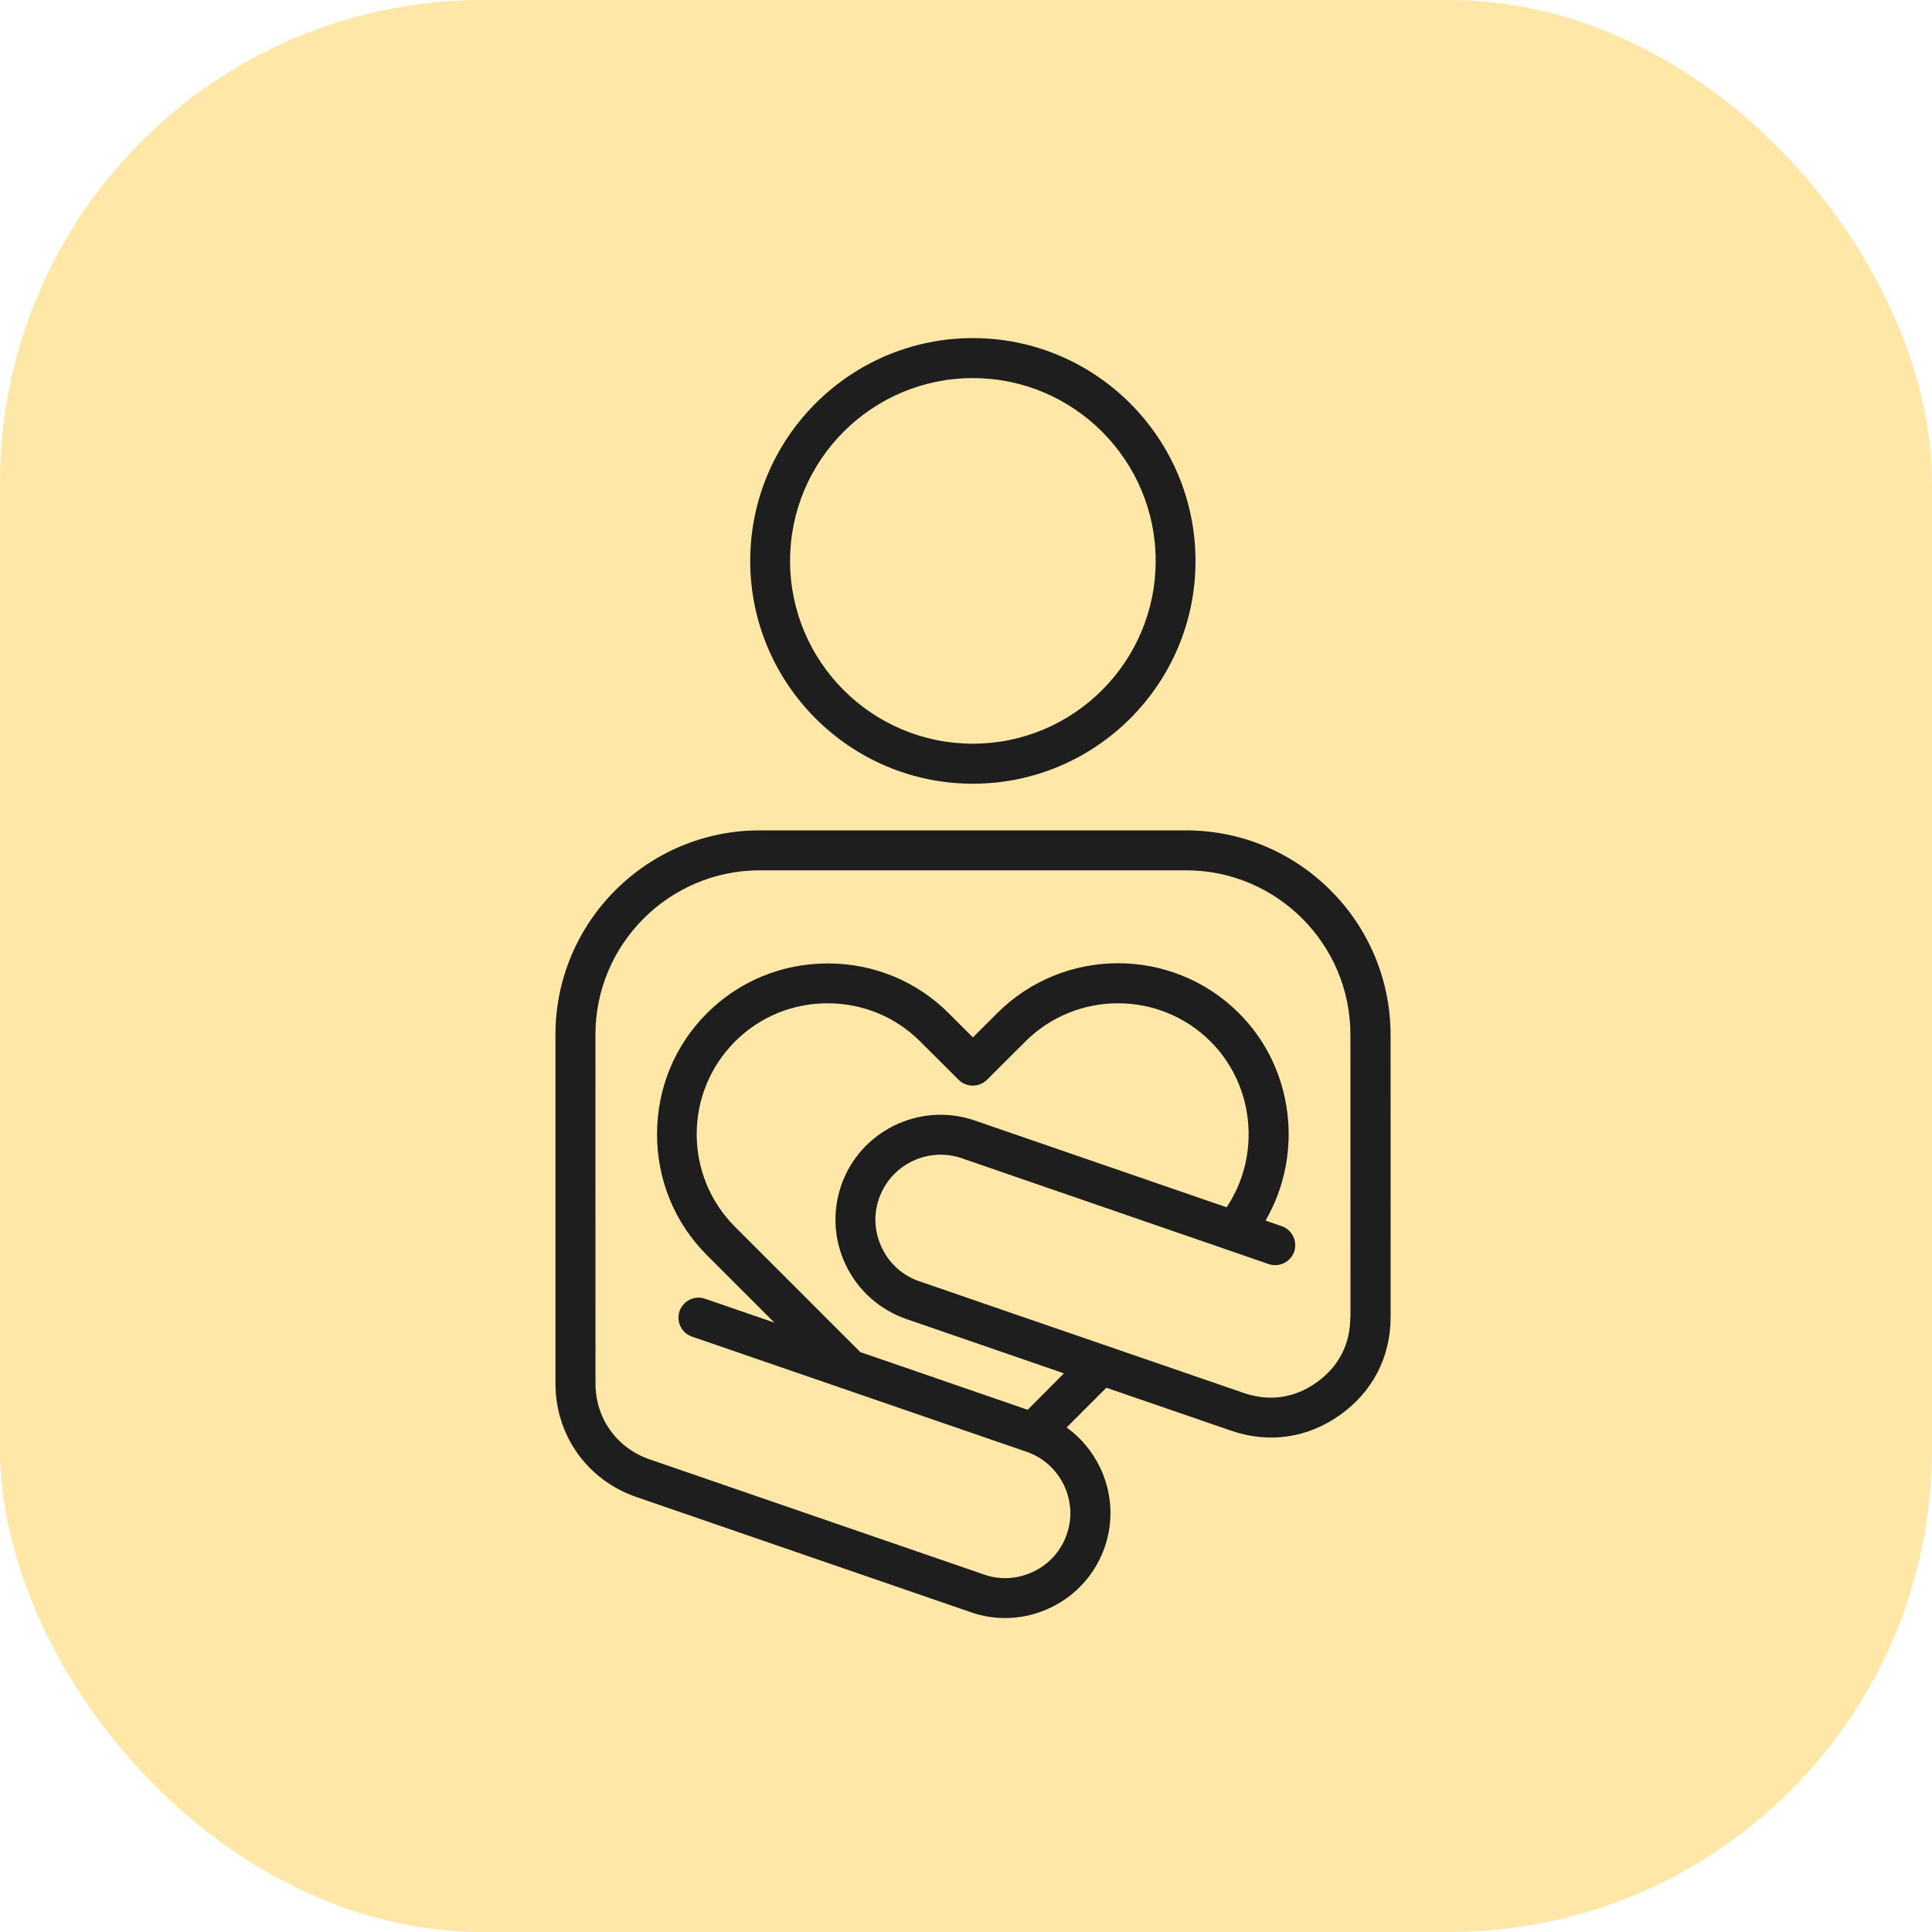
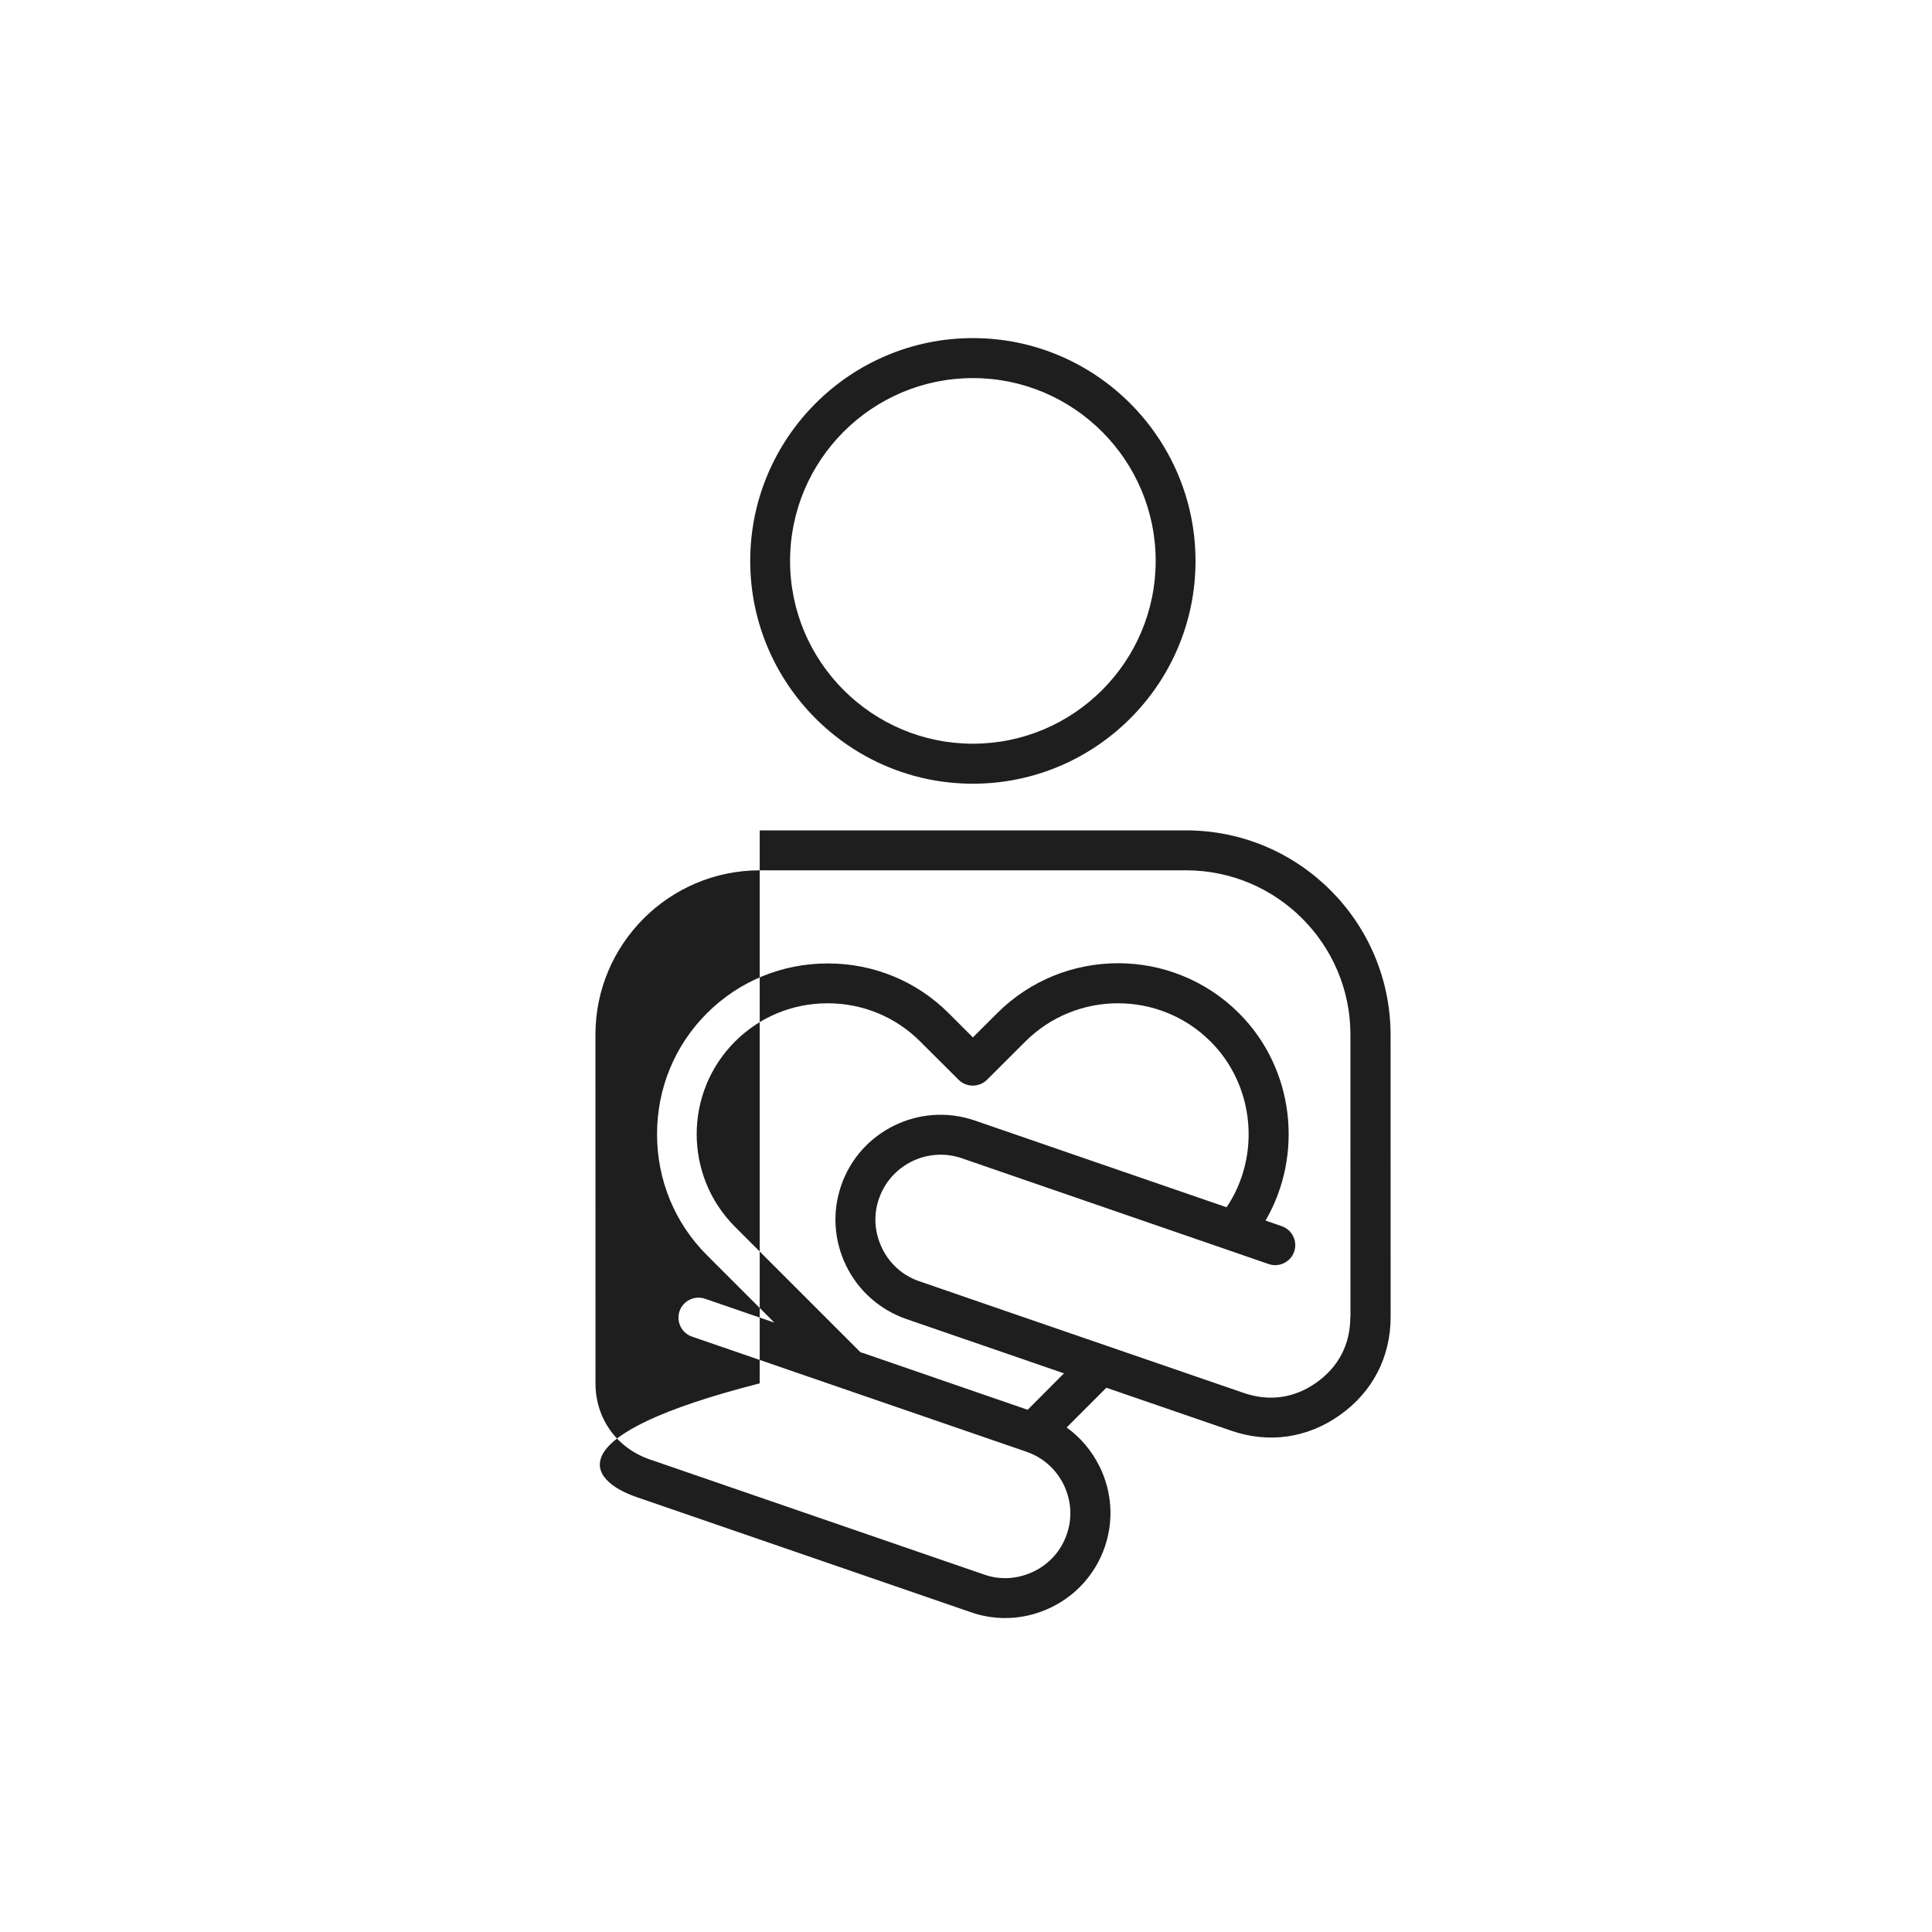
<svg xmlns="http://www.w3.org/2000/svg" width="80" height="80" viewBox="0 0 80 80" fill="none">
-   <rect width="80" height="80" rx="20" fill="#FFE7A7" />
-   <path d="M49.112 34.384H31.458C26.793 34.384 23 38.178 23 42.842V57.282C23 59.441 24.32 61.291 26.362 61.992L40.214 66.763C40.671 66.922 41.152 67 41.626 67C42.278 67 42.929 66.851 43.537 66.553C44.581 66.044 45.364 65.156 45.745 64.062C46.12 62.969 46.049 61.787 45.54 60.743C45.215 60.081 44.745 59.523 44.167 59.109L45.812 57.463L50.975 59.24C52.543 59.782 54.143 59.549 55.491 58.589C56.839 57.629 57.583 56.187 57.583 54.537L57.581 42.839C57.57 38.175 53.779 34.384 49.112 34.384ZM42.553 58.376L35.702 56.014H35.696L35.629 55.993L30.434 50.798C28.32 48.684 28.32 45.244 30.434 43.129C31.456 42.106 32.819 41.544 34.27 41.544C35.722 41.544 37.087 42.106 38.107 43.129L39.696 44.714C40.022 45.033 40.541 45.033 40.867 44.714L42.456 43.129C44.57 41.015 48.016 41.015 50.129 43.129C51.962 44.962 52.21 47.877 50.791 49.991L40.358 46.396C38.089 45.618 35.609 46.827 34.831 49.09C34.456 50.183 34.527 51.365 35.036 52.409C35.544 53.452 36.433 54.235 37.526 54.617L41.451 55.969L44.056 56.868L42.553 58.376ZM55.913 54.539C55.913 55.661 55.432 56.593 54.516 57.244C53.606 57.895 52.566 58.044 51.501 57.679L41.989 54.406L38.064 53.053C37.384 52.821 36.839 52.335 36.524 51.684C36.209 51.033 36.159 50.304 36.397 49.631C36.882 48.229 38.417 47.479 39.819 47.958L52.534 52.342C52.965 52.491 53.44 52.26 53.589 51.828C53.737 51.397 53.507 50.923 53.075 50.774L52.403 50.541C53.988 47.819 53.595 44.242 51.305 41.956C48.544 39.195 44.05 39.195 41.289 41.956L40.285 42.956L39.286 41.958C37.956 40.627 36.178 39.894 34.279 39.894C32.379 39.894 30.602 40.627 29.271 41.958C27.94 43.288 27.207 45.065 27.207 46.965C27.207 48.865 27.94 50.642 29.271 51.973L32.064 54.766L29.193 53.778C28.762 53.629 28.288 53.86 28.139 54.291C27.99 54.722 28.221 55.197 28.652 55.346L42.51 60.116C43.183 60.349 43.731 60.834 44.046 61.479C44.361 62.13 44.41 62.859 44.173 63.532C43.94 64.211 43.455 64.757 42.804 65.072C42.152 65.387 41.423 65.436 40.751 65.199L26.899 60.429C25.536 59.959 24.658 58.73 24.658 57.287L24.656 42.84C24.656 39.092 27.71 36.038 31.462 36.038H49.112C52.866 36.038 55.918 39.092 55.918 42.84L55.92 54.539L55.913 54.539ZM40.285 32.452C45.37 32.452 49.504 28.317 49.504 23.233C49.504 18.141 45.37 14 40.285 14C35.199 14 31.065 18.141 31.065 23.226C31.065 28.311 35.199 32.452 40.285 32.452ZM40.285 15.656C44.457 15.656 47.854 19.051 47.854 23.226C47.854 27.399 44.46 30.795 40.285 30.795C36.111 30.795 32.715 27.401 32.715 23.226C32.715 19.051 36.111 15.656 40.285 15.656Z" fill="#1E1E1E" />
+   <path d="M49.112 34.384H31.458V57.282C23 59.441 24.32 61.291 26.362 61.992L40.214 66.763C40.671 66.922 41.152 67 41.626 67C42.278 67 42.929 66.851 43.537 66.553C44.581 66.044 45.364 65.156 45.745 64.062C46.12 62.969 46.049 61.787 45.54 60.743C45.215 60.081 44.745 59.523 44.167 59.109L45.812 57.463L50.975 59.24C52.543 59.782 54.143 59.549 55.491 58.589C56.839 57.629 57.583 56.187 57.583 54.537L57.581 42.839C57.57 38.175 53.779 34.384 49.112 34.384ZM42.553 58.376L35.702 56.014H35.696L35.629 55.993L30.434 50.798C28.32 48.684 28.32 45.244 30.434 43.129C31.456 42.106 32.819 41.544 34.27 41.544C35.722 41.544 37.087 42.106 38.107 43.129L39.696 44.714C40.022 45.033 40.541 45.033 40.867 44.714L42.456 43.129C44.57 41.015 48.016 41.015 50.129 43.129C51.962 44.962 52.21 47.877 50.791 49.991L40.358 46.396C38.089 45.618 35.609 46.827 34.831 49.09C34.456 50.183 34.527 51.365 35.036 52.409C35.544 53.452 36.433 54.235 37.526 54.617L41.451 55.969L44.056 56.868L42.553 58.376ZM55.913 54.539C55.913 55.661 55.432 56.593 54.516 57.244C53.606 57.895 52.566 58.044 51.501 57.679L41.989 54.406L38.064 53.053C37.384 52.821 36.839 52.335 36.524 51.684C36.209 51.033 36.159 50.304 36.397 49.631C36.882 48.229 38.417 47.479 39.819 47.958L52.534 52.342C52.965 52.491 53.44 52.26 53.589 51.828C53.737 51.397 53.507 50.923 53.075 50.774L52.403 50.541C53.988 47.819 53.595 44.242 51.305 41.956C48.544 39.195 44.05 39.195 41.289 41.956L40.285 42.956L39.286 41.958C37.956 40.627 36.178 39.894 34.279 39.894C32.379 39.894 30.602 40.627 29.271 41.958C27.94 43.288 27.207 45.065 27.207 46.965C27.207 48.865 27.94 50.642 29.271 51.973L32.064 54.766L29.193 53.778C28.762 53.629 28.288 53.86 28.139 54.291C27.99 54.722 28.221 55.197 28.652 55.346L42.51 60.116C43.183 60.349 43.731 60.834 44.046 61.479C44.361 62.13 44.41 62.859 44.173 63.532C43.94 64.211 43.455 64.757 42.804 65.072C42.152 65.387 41.423 65.436 40.751 65.199L26.899 60.429C25.536 59.959 24.658 58.73 24.658 57.287L24.656 42.84C24.656 39.092 27.71 36.038 31.462 36.038H49.112C52.866 36.038 55.918 39.092 55.918 42.84L55.92 54.539L55.913 54.539ZM40.285 32.452C45.37 32.452 49.504 28.317 49.504 23.233C49.504 18.141 45.37 14 40.285 14C35.199 14 31.065 18.141 31.065 23.226C31.065 28.311 35.199 32.452 40.285 32.452ZM40.285 15.656C44.457 15.656 47.854 19.051 47.854 23.226C47.854 27.399 44.46 30.795 40.285 30.795C36.111 30.795 32.715 27.401 32.715 23.226C32.715 19.051 36.111 15.656 40.285 15.656Z" fill="#1E1E1E" />
</svg>